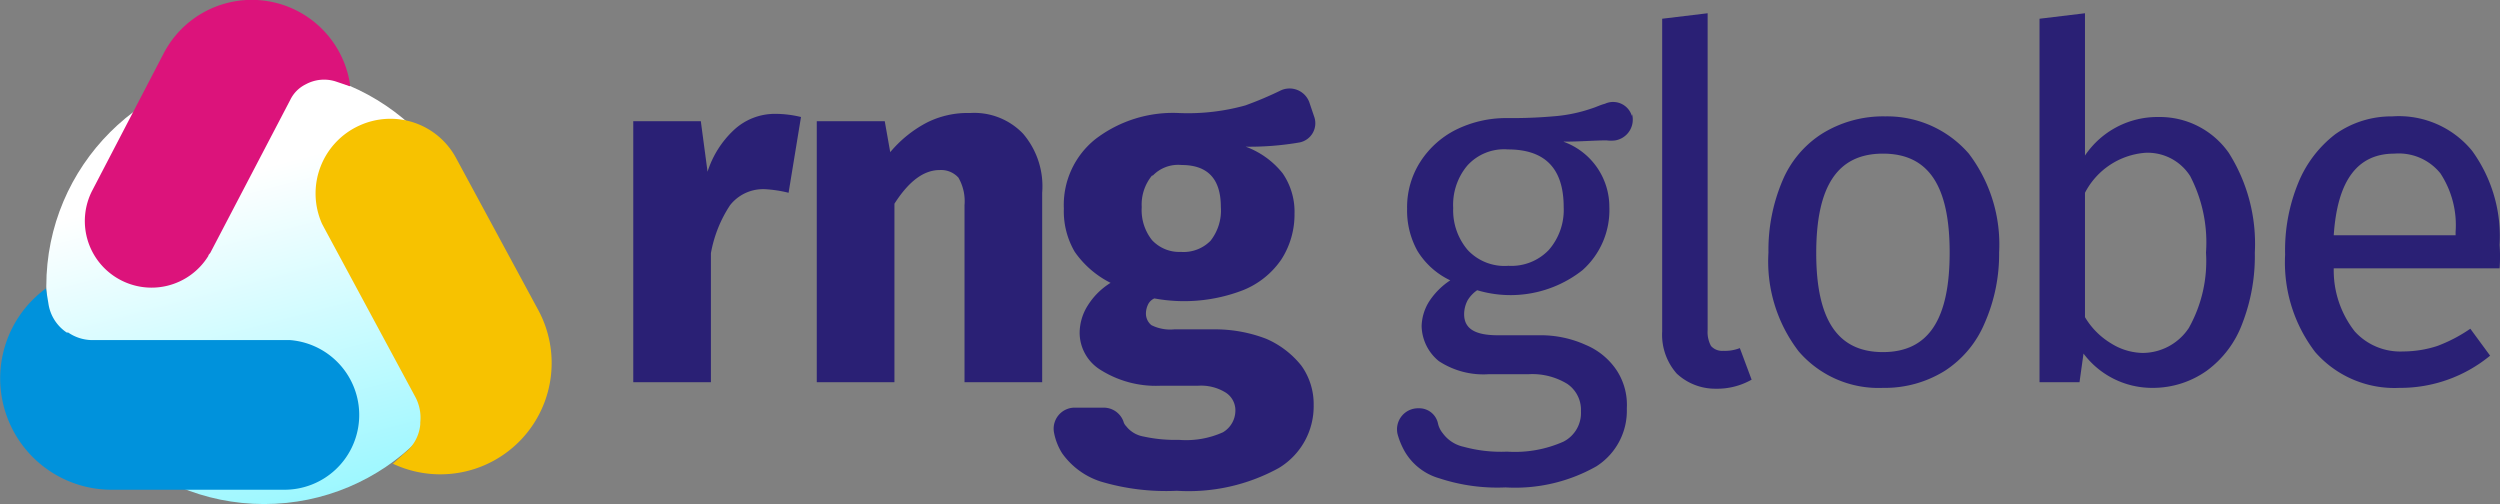
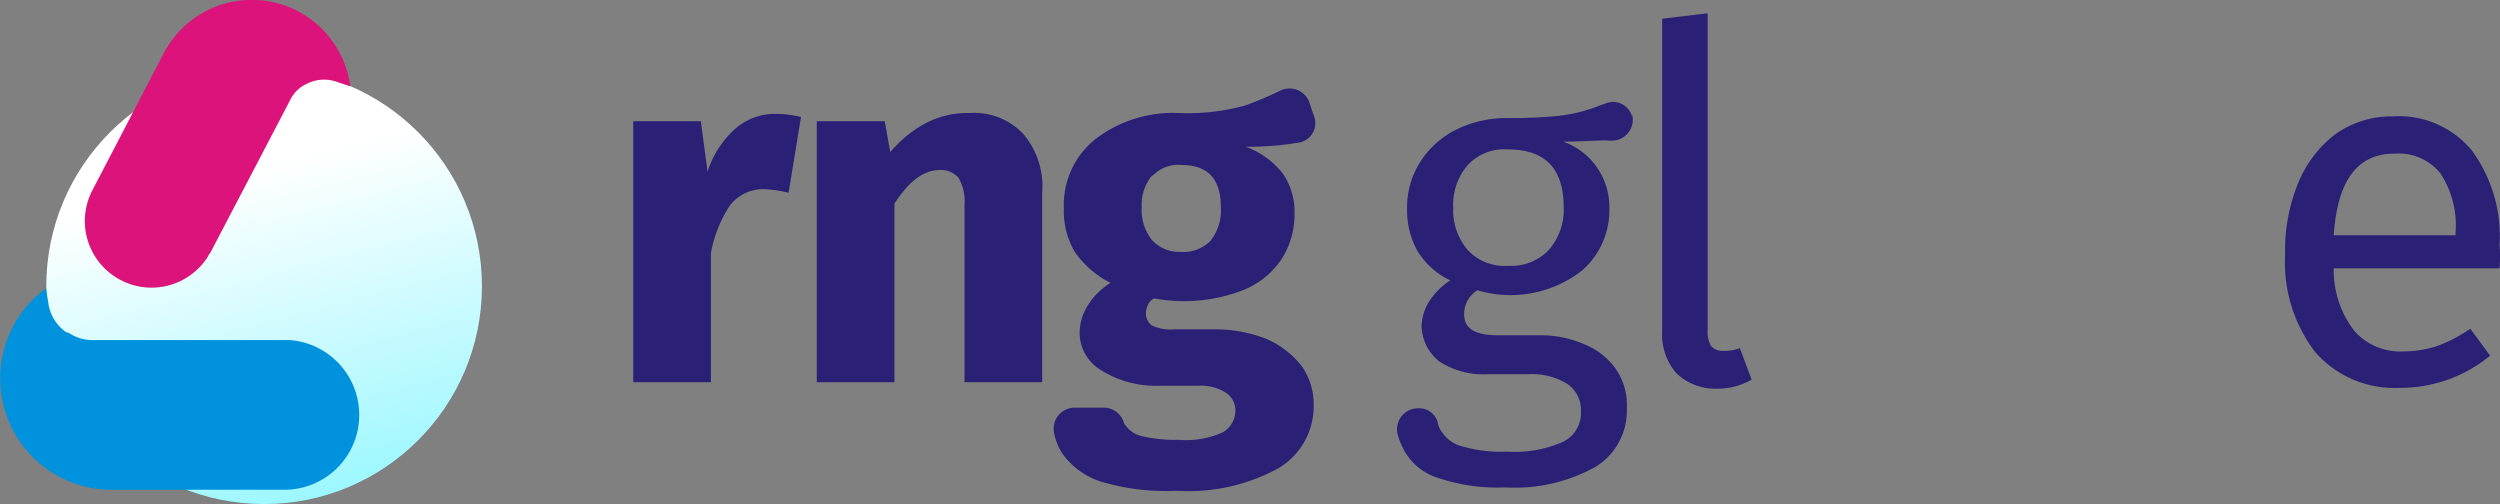
<svg xmlns="http://www.w3.org/2000/svg" id="Layer_1" data-name="Layer 1" viewBox="0 0 118.79 23.95">
  <rect x="0" y="0" width="118.79" height="23.95" fill="#808080" stroke="none" />
  <defs>
    <style>.cls-1{fill:#2a2075;}.cls-2{fill:url(#linear-gradient);}.cls-3{fill:#0092dc;}.cls-4{fill:#f7c200;}.cls-5{fill:#dc137b;}</style>
    <linearGradient id="linear-gradient" x1="11.86" y1="77.12" x2="17.1" y2="97.16" gradientTransform="translate(-0.7 -68.83)" gradientUnits="userSpaceOnUse">
      <stop offset="0" stop-color="#fff" />
      <stop offset="1" stop-color="#7ff5ff" />
    </linearGradient>
  </defs>
  <path class="cls-1" d="M38.76,6.4,38.17,10a6,6,0,0,0-1.11-.17,2,2,0,0,0-1.67.76,6.06,6.06,0,0,0-.91,2.28V19H30.79V6.6H34L34.32,9a4.62,4.62,0,0,1,1.27-2,2.85,2.85,0,0,1,1.93-.75A5.18,5.18,0,0,1,38.76,6.4Z" transform="translate(-0.7 -0.84)" />
  <path class="cls-1" d="M49.31,7.19A3.84,3.84,0,0,1,50.22,10V19H46.53V10.59a2.24,2.24,0,0,0-.29-1.31,1.11,1.11,0,0,0-.89-.36c-.75,0-1.46.52-2.15,1.6V19H39.51V6.6h3.23L43,8.07a5.74,5.74,0,0,1,1.73-1.4,4.3,4.3,0,0,1,2.06-.46A3.21,3.21,0,0,1,49.31,7.19Z" transform="translate(-0.7 -0.84)" />
  <path class="cls-1" d="M62.44,7.61a14,14,0,0,1-2.55.2,4,4,0,0,1,1.76,1.27A3.22,3.22,0,0,1,62.21,11a3.94,3.94,0,0,1-.62,2.16,4,4,0,0,1-1.83,1.47,7.77,7.77,0,0,1-4.21.39.6.6,0,0,0-.3.29,1,1,0,0,0-.1.43.71.71,0,0,0,.26.55,2,2,0,0,0,1.08.2h1.86a6.75,6.75,0,0,1,2.52.45,4.33,4.33,0,0,1,1.67,1.28,3.13,3.13,0,0,1,.58,1.86,3.42,3.42,0,0,1-1.66,3,8.9,8.9,0,0,1-4.84,1.08A10.84,10.84,0,0,1,53,23.72a3.6,3.6,0,0,1-1.83-1.34,2.81,2.81,0,0,1-.39-1,1,1,0,0,1,.95-1.17h1.43a1,1,0,0,1,.92.65.48.48,0,0,0,.13.23,1.33,1.33,0,0,0,.82.49,7.05,7.05,0,0,0,1.69.16,4.26,4.26,0,0,0,2.09-.36,1.2,1.2,0,0,0,.59-1,1,1,0,0,0-.45-.88,2.21,2.21,0,0,0-1.34-.33h-1.8A4.94,4.94,0,0,1,53,18.42,2.08,2.08,0,0,1,52,16.66a2.46,2.46,0,0,1,.39-1.31,3.35,3.35,0,0,1,1.08-1.07,4.57,4.57,0,0,1-1.7-1.47,3.8,3.8,0,0,1-.52-2.06,4,4,0,0,1,1.5-3.3,6.06,6.06,0,0,1,3.95-1.24,10.21,10.21,0,0,0,3.17-.36,16.89,16.89,0,0,0,1.7-.72,1,1,0,0,1,1.34.56l.23.68A.93.93,0,0,1,62.44,7.61Zm-7,1.57a2.17,2.17,0,0,0-.49,1.5,2.29,2.29,0,0,0,.49,1.57,1.77,1.77,0,0,0,1.37.56,1.8,1.8,0,0,0,1.41-.53,2.32,2.32,0,0,0,.49-1.6c0-1.34-.62-2-1.87-2A1.67,1.67,0,0,0,55.48,9.18Z" transform="translate(-0.7 -0.84)" />
  <path class="cls-1" d="M78.25,6.27a1,1,0,0,1-.79,1.24,1.5,1.5,0,0,1-.42,0c-.56,0-1.24.06-2.06.06a3.29,3.29,0,0,1,2.19,3.11,3.82,3.82,0,0,1-1.28,3,5.52,5.52,0,0,1-5,.95,1.54,1.54,0,0,0-.46.49,1.42,1.42,0,0,0-.16.65c0,.69.52,1,1.6,1h2a5.17,5.17,0,0,1,2.18.46,3.29,3.29,0,0,1,1.47,1.21A3,3,0,0,1,78,20.25,3.13,3.13,0,0,1,76.55,23a7.83,7.83,0,0,1-4.31,1,8.8,8.8,0,0,1-3.14-.43,2.79,2.79,0,0,1-1.63-1.24,3.56,3.56,0,0,1-.36-.85,1,1,0,0,1,1-1.24h0a.91.91,0,0,1,.91.69,1.11,1.11,0,0,0,.23.49,1.66,1.66,0,0,0,1,.65,6.67,6.67,0,0,0,2.06.23A5.66,5.66,0,0,0,75,21.82a1.53,1.53,0,0,0,.82-1.44,1.49,1.49,0,0,0-.65-1.3,3.19,3.19,0,0,0-1.83-.46H71.45A3.85,3.85,0,0,1,69.07,18a2.2,2.2,0,0,1-.82-1.67,2.31,2.31,0,0,1,.36-1.17,3.48,3.48,0,0,1,1-1,3.65,3.65,0,0,1-1.56-1.4,3.94,3.94,0,0,1-.49-2,4,4,0,0,1,.62-2.22,4.31,4.31,0,0,1,1.69-1.53,5.39,5.39,0,0,1,2.42-.56,23.18,23.18,0,0,0,2.42-.1,7.23,7.23,0,0,0,1.63-.36c.2-.06.39-.16.62-.22a.93.93,0,0,1,1.28.58ZM70.41,8.72a2.9,2.9,0,0,0-.66,2,2.91,2.91,0,0,0,.69,2,2.39,2.39,0,0,0,1.93.75,2.46,2.46,0,0,0,1.92-.75A2.89,2.89,0,0,0,75,10.68c0-1.83-.88-2.74-2.65-2.74A2.35,2.35,0,0,0,70.41,8.72Z" transform="translate(-0.7 -0.84)" />
  <path class="cls-1" d="M80.37,18.59a2.79,2.79,0,0,1-.69-2V1.73l2.16-.26V16.53a1.39,1.39,0,0,0,.16.75.71.71,0,0,0,.59.23,1.91,1.91,0,0,0,.78-.13l.56,1.5a3.31,3.31,0,0,1-1.7.43A2.68,2.68,0,0,1,80.37,18.59Z" transform="translate(-0.7 -0.84)" />
-   <path class="cls-1" d="M94.25,8.14a7.13,7.13,0,0,1,1.44,4.7A8.12,8.12,0,0,1,95,16.2a5,5,0,0,1-1.89,2.26,5.39,5.39,0,0,1-2.94.81,5,5,0,0,1-4-1.73,7,7,0,0,1-1.44-4.7,8.42,8.42,0,0,1,.66-3.4,4.89,4.89,0,0,1,1.89-2.25,5.5,5.5,0,0,1,3-.82A5.13,5.13,0,0,1,94.25,8.14ZM87,12.87c0,3.14,1,4.7,3.17,4.7s3.17-1.56,3.17-4.73-1-4.7-3.17-4.7S87,9.7,87,12.87Z" transform="translate(-0.7 -0.84)" />
-   <path class="cls-1" d="M106.6,8.1a8.07,8.07,0,0,1,1.24,4.74,8.85,8.85,0,0,1-.59,3.36,4.87,4.87,0,0,1-1.7,2.26,4.42,4.42,0,0,1-2.58.81,4.07,4.07,0,0,1-3.27-1.63L99.51,19h-1.9V1.73l2.16-.26V8.23a4.15,4.15,0,0,1,3.5-1.83A4,4,0,0,1,106.6,8.1Zm-1.9,8.33a6.49,6.49,0,0,0,.82-3.59,6.83,6.83,0,0,0-.75-3.63,2.39,2.39,0,0,0-2.13-1.11A3.53,3.53,0,0,0,99.77,10v5.91A3.59,3.59,0,0,0,101,17.15a2.92,2.92,0,0,0,1.5.46A2.64,2.64,0,0,0,104.7,16.43Z" transform="translate(-0.7 -0.84)" />
  <path class="cls-1" d="M119.47,13.59h-7.88a4.7,4.7,0,0,0,1,3,2.92,2.92,0,0,0,2.29.95,5.3,5.3,0,0,0,1.63-.26,7.22,7.22,0,0,0,1.57-.82l.94,1.28a6.71,6.71,0,0,1-4.31,1.53,5,5,0,0,1-4-1.7,7,7,0,0,1-1.43-4.63,8.42,8.42,0,0,1,.62-3.4,5.56,5.56,0,0,1,1.76-2.32,4.6,4.6,0,0,1,2.71-.85A4.5,4.5,0,0,1,118.16,8a6.91,6.91,0,0,1,1.31,4.48A7.23,7.23,0,0,1,119.47,13.59Zm-2.09-1.73a4.48,4.48,0,0,0-.72-2.78,2.54,2.54,0,0,0-2.19-.94c-1.77,0-2.71,1.3-2.88,3.88h5.79Z" transform="translate(-0.7 -0.84)" />
  <circle class="cls-2" cx="12.55" cy="13.6" r="10.35" />
  <path id="Path_12006" data-name="Path 12006" class="cls-3" d="M2.89,14.54A5.29,5.29,0,0,0,6,24.11h8.23a3.55,3.55,0,0,0,3.53-3.3h0A3.57,3.57,0,0,0,14.49,17h-.23L5.08,17a2.05,2.05,0,0,1-1.14-.36l-.07,0A2,2,0,0,1,3,15.26l-.13-.79Z" transform="translate(-0.7 -0.84)" />
-   <path id="Path_12007" data-name="Path 12007" class="cls-4" d="M19.36,22.87a5.29,5.29,0,0,0,6.92-7.29L22.36,8.33A3.54,3.54,0,0,0,17.79,6.8h0A3.54,3.54,0,0,0,16,11.47l.1.19,4.35,8.07a2.1,2.1,0,0,1,.22,1.18V21a1.93,1.93,0,0,1-.75,1.37l-.58.53Z" transform="translate(-0.7 -0.84)" />
  <path id="Path_12008" data-name="Path 12008" class="cls-5" d="M17.33,4.84A4.72,4.72,0,0,0,8.48,3.37L5.08,9.9a3.16,3.16,0,0,0,1.18,4.15h0A3.17,3.17,0,0,0,10.6,13c0-.06.07-.1.1-.16l3.79-7.25a1.6,1.6,0,0,1,.75-.75l0,0a1.82,1.82,0,0,1,1.41-.13l.68.23Z" transform="translate(-0.7 -0.84)" />
</svg>